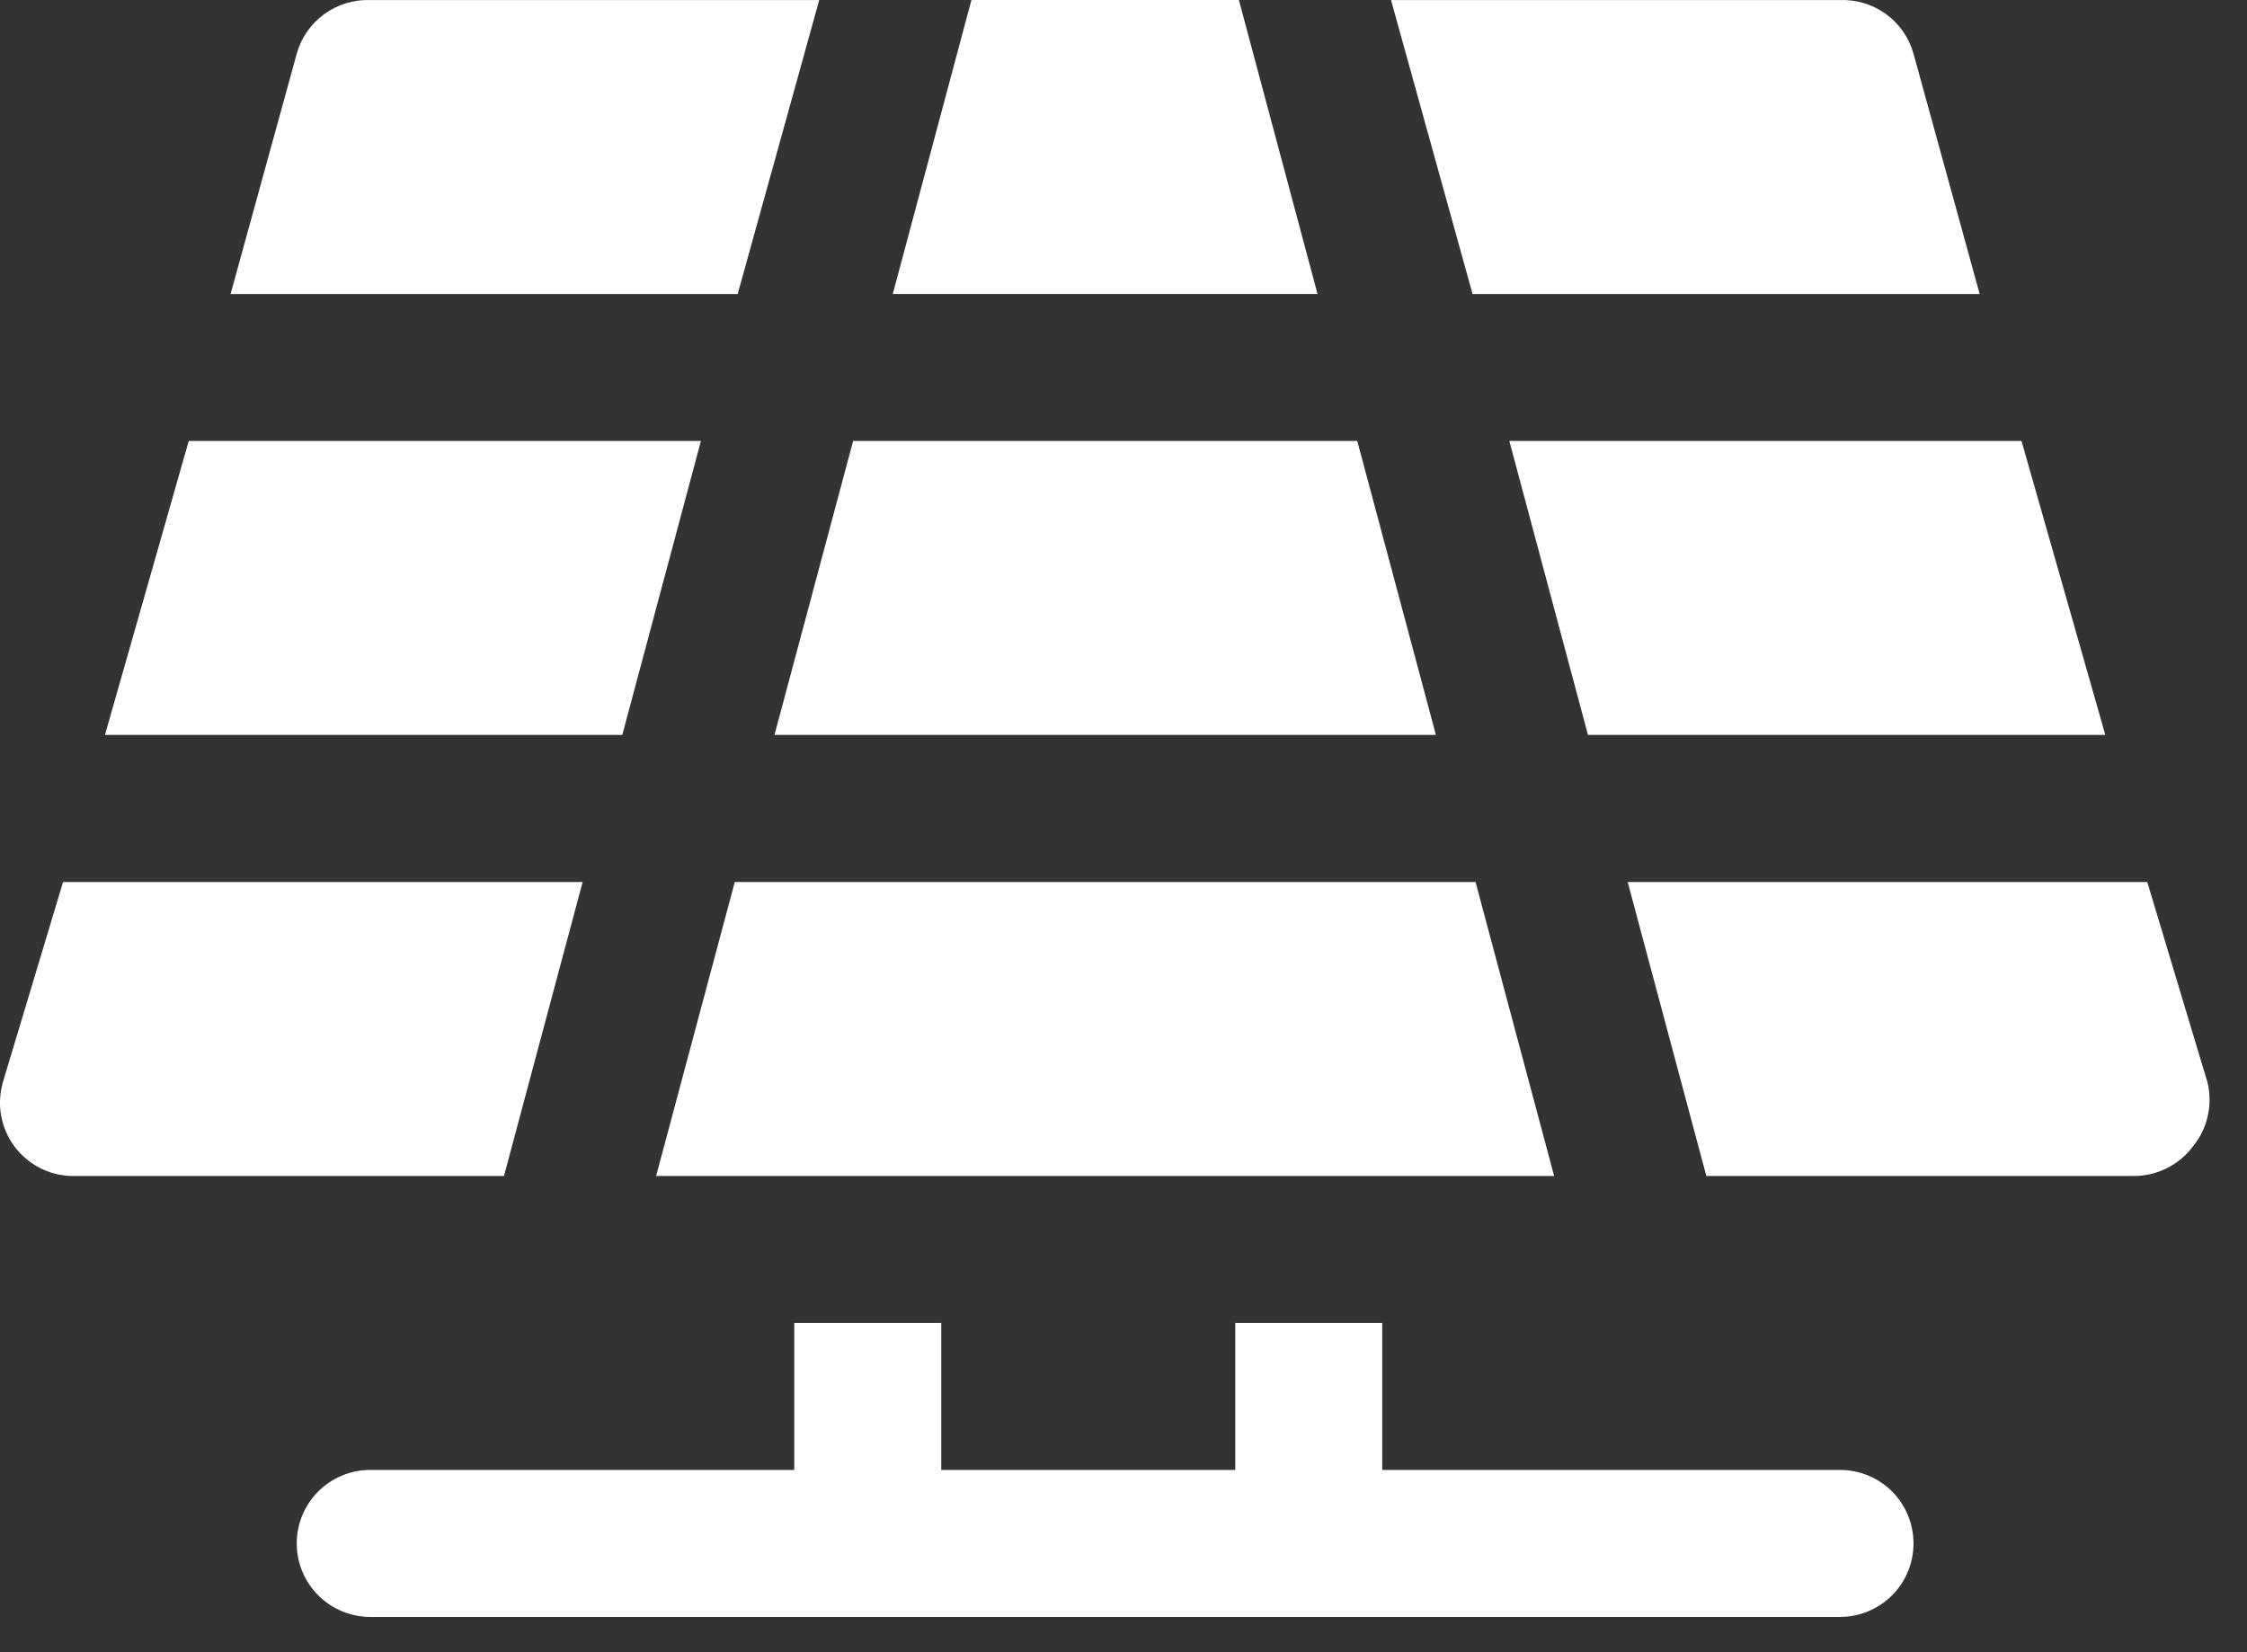
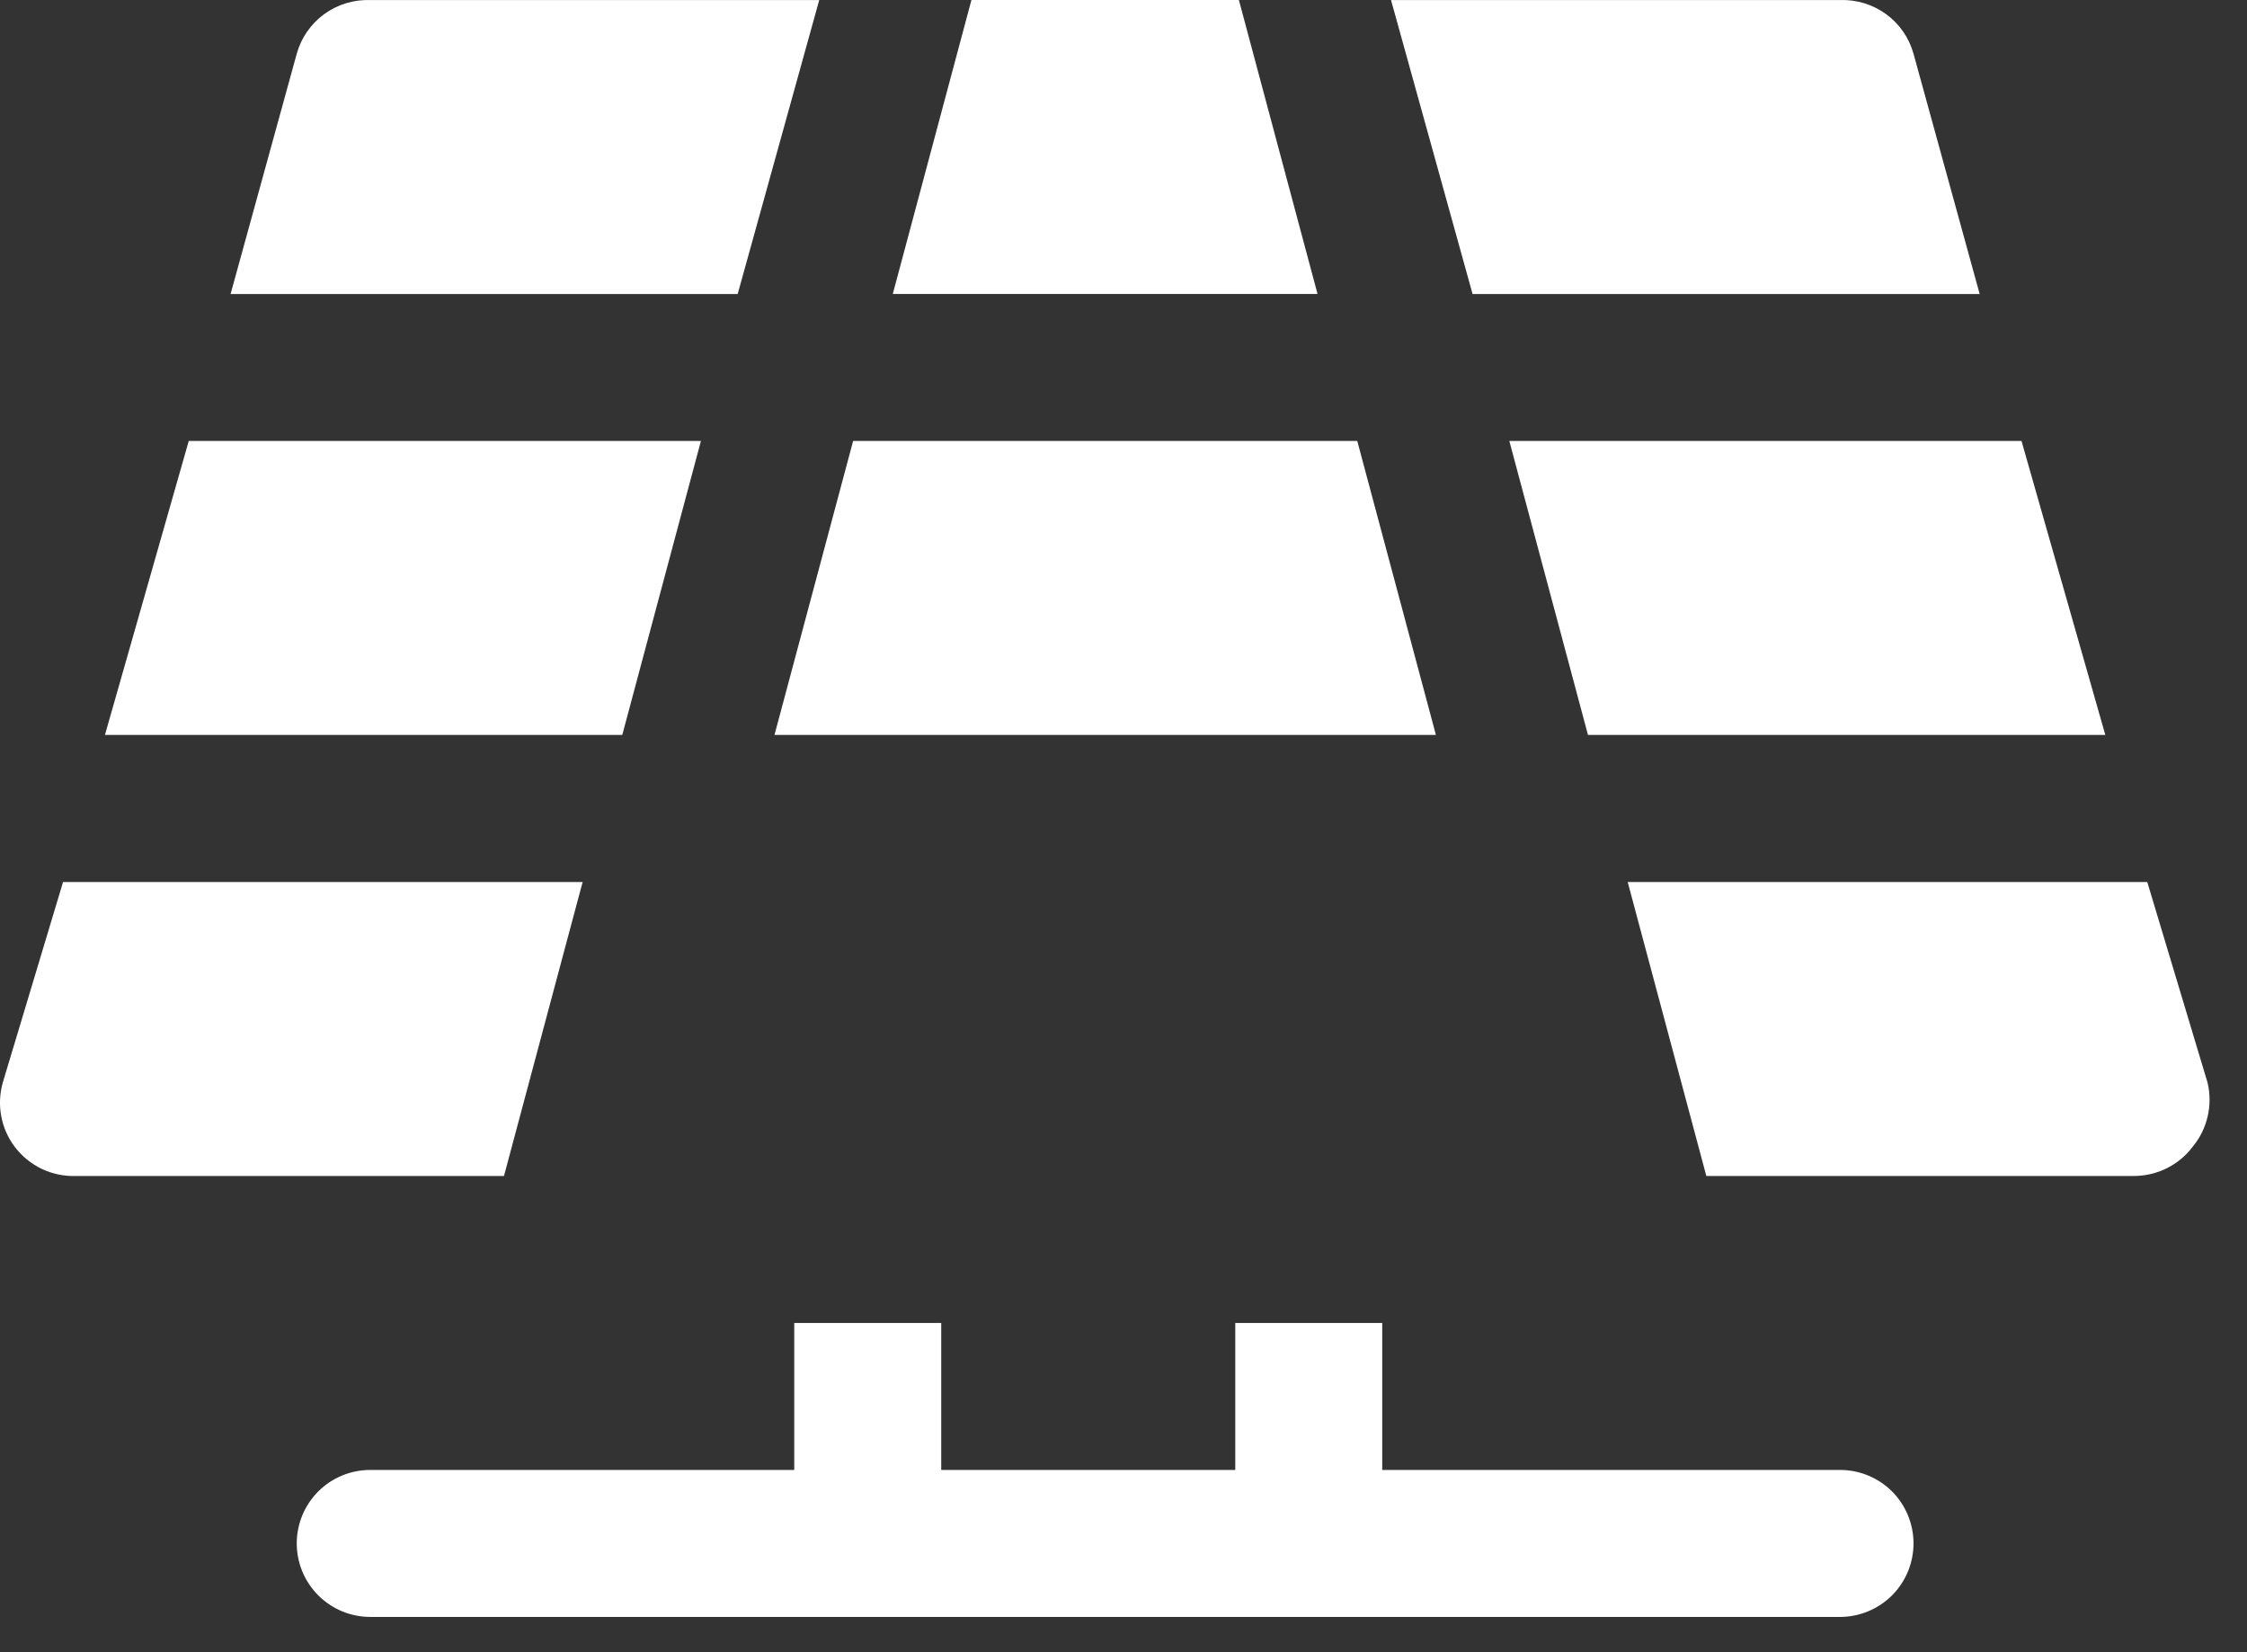
<svg xmlns="http://www.w3.org/2000/svg" width="34" height="25" viewBox="0 0 34 25" fill="none">
  <rect x="0" y="0" width="34" height="25" fill="#333333" stroke="none" />
-   <path d="M27.842 22.242H20.915V20.018H18.691V22.242H14.242V20.018H12.018V22.242H5.602C5.307 22.242 5.024 22.359 4.816 22.567C4.607 22.776 4.49 23.059 4.49 23.354C4.49 23.648 4.607 23.931 4.816 24.14C5.024 24.348 5.307 24.466 5.602 24.466H27.842C28.137 24.466 28.42 24.348 28.629 24.14C28.837 23.931 28.954 23.648 28.954 23.354C28.954 23.059 28.837 22.776 28.629 22.567C28.42 22.359 28.137 22.242 27.842 22.242Z" fill="white" />
+   <path d="M27.842 22.242H20.915V20.018H18.691V22.242H14.242V20.018H12.018V22.242H5.602C5.307 22.242 5.024 22.359 4.816 22.567C4.607 22.776 4.49 23.059 4.49 23.354C4.49 23.648 4.607 23.931 4.816 24.14C5.024 24.348 5.307 24.466 5.602 24.466H27.842C28.137 24.466 28.42 24.348 28.629 24.14C28.837 23.931 28.954 23.648 28.954 23.354C28.954 23.059 28.837 22.776 28.629 22.567C28.42 22.359 28.137 22.242 27.842 22.242" fill="white" />
  <path d="M21.727 11.12L20.537 6.672H12.909L11.719 11.12H21.727Z" fill="white" />
  <path d="M10.606 6.672H2.856L1.588 11.12H9.416L10.606 6.672Z" fill="white" />
  <path d="M24.028 11.12H31.856L30.588 6.672H22.838L24.028 11.12Z" fill="white" />
-   <path d="M11.118 13.346L9.928 17.794H23.516L22.327 13.346H11.118Z" fill="white" />
  <path d="M18.746 0H14.699L13.509 4.448H19.936L18.746 0Z" fill="white" />
  <path d="M33.403 16.381L32.491 13.346H24.629L25.819 17.794H32.291C32.463 17.794 32.633 17.753 32.788 17.676C32.942 17.599 33.077 17.487 33.18 17.349C33.29 17.216 33.367 17.059 33.405 16.891C33.444 16.724 33.443 16.549 33.403 16.381Z" fill="white" />
  <path d="M29.955 4.449L28.954 0.813C28.887 0.572 28.741 0.361 28.539 0.214C28.337 0.067 28.092 -0.008 27.842 0.001H21.048L22.282 4.449H29.955Z" fill="white" />
  <path d="M8.816 13.346H0.954L0.042 16.381C-0.004 16.546 -0.013 16.718 0.018 16.886C0.049 17.054 0.118 17.212 0.22 17.349C0.328 17.493 0.47 17.609 0.632 17.687C0.795 17.764 0.974 17.801 1.154 17.794H7.626L8.816 13.346Z" fill="white" />
  <path d="M12.396 0.001H5.602C5.352 -0.008 5.107 0.067 4.905 0.214C4.704 0.361 4.557 0.572 4.49 0.813L3.489 4.449H11.162L12.396 0.001Z" fill="white" />
</svg>